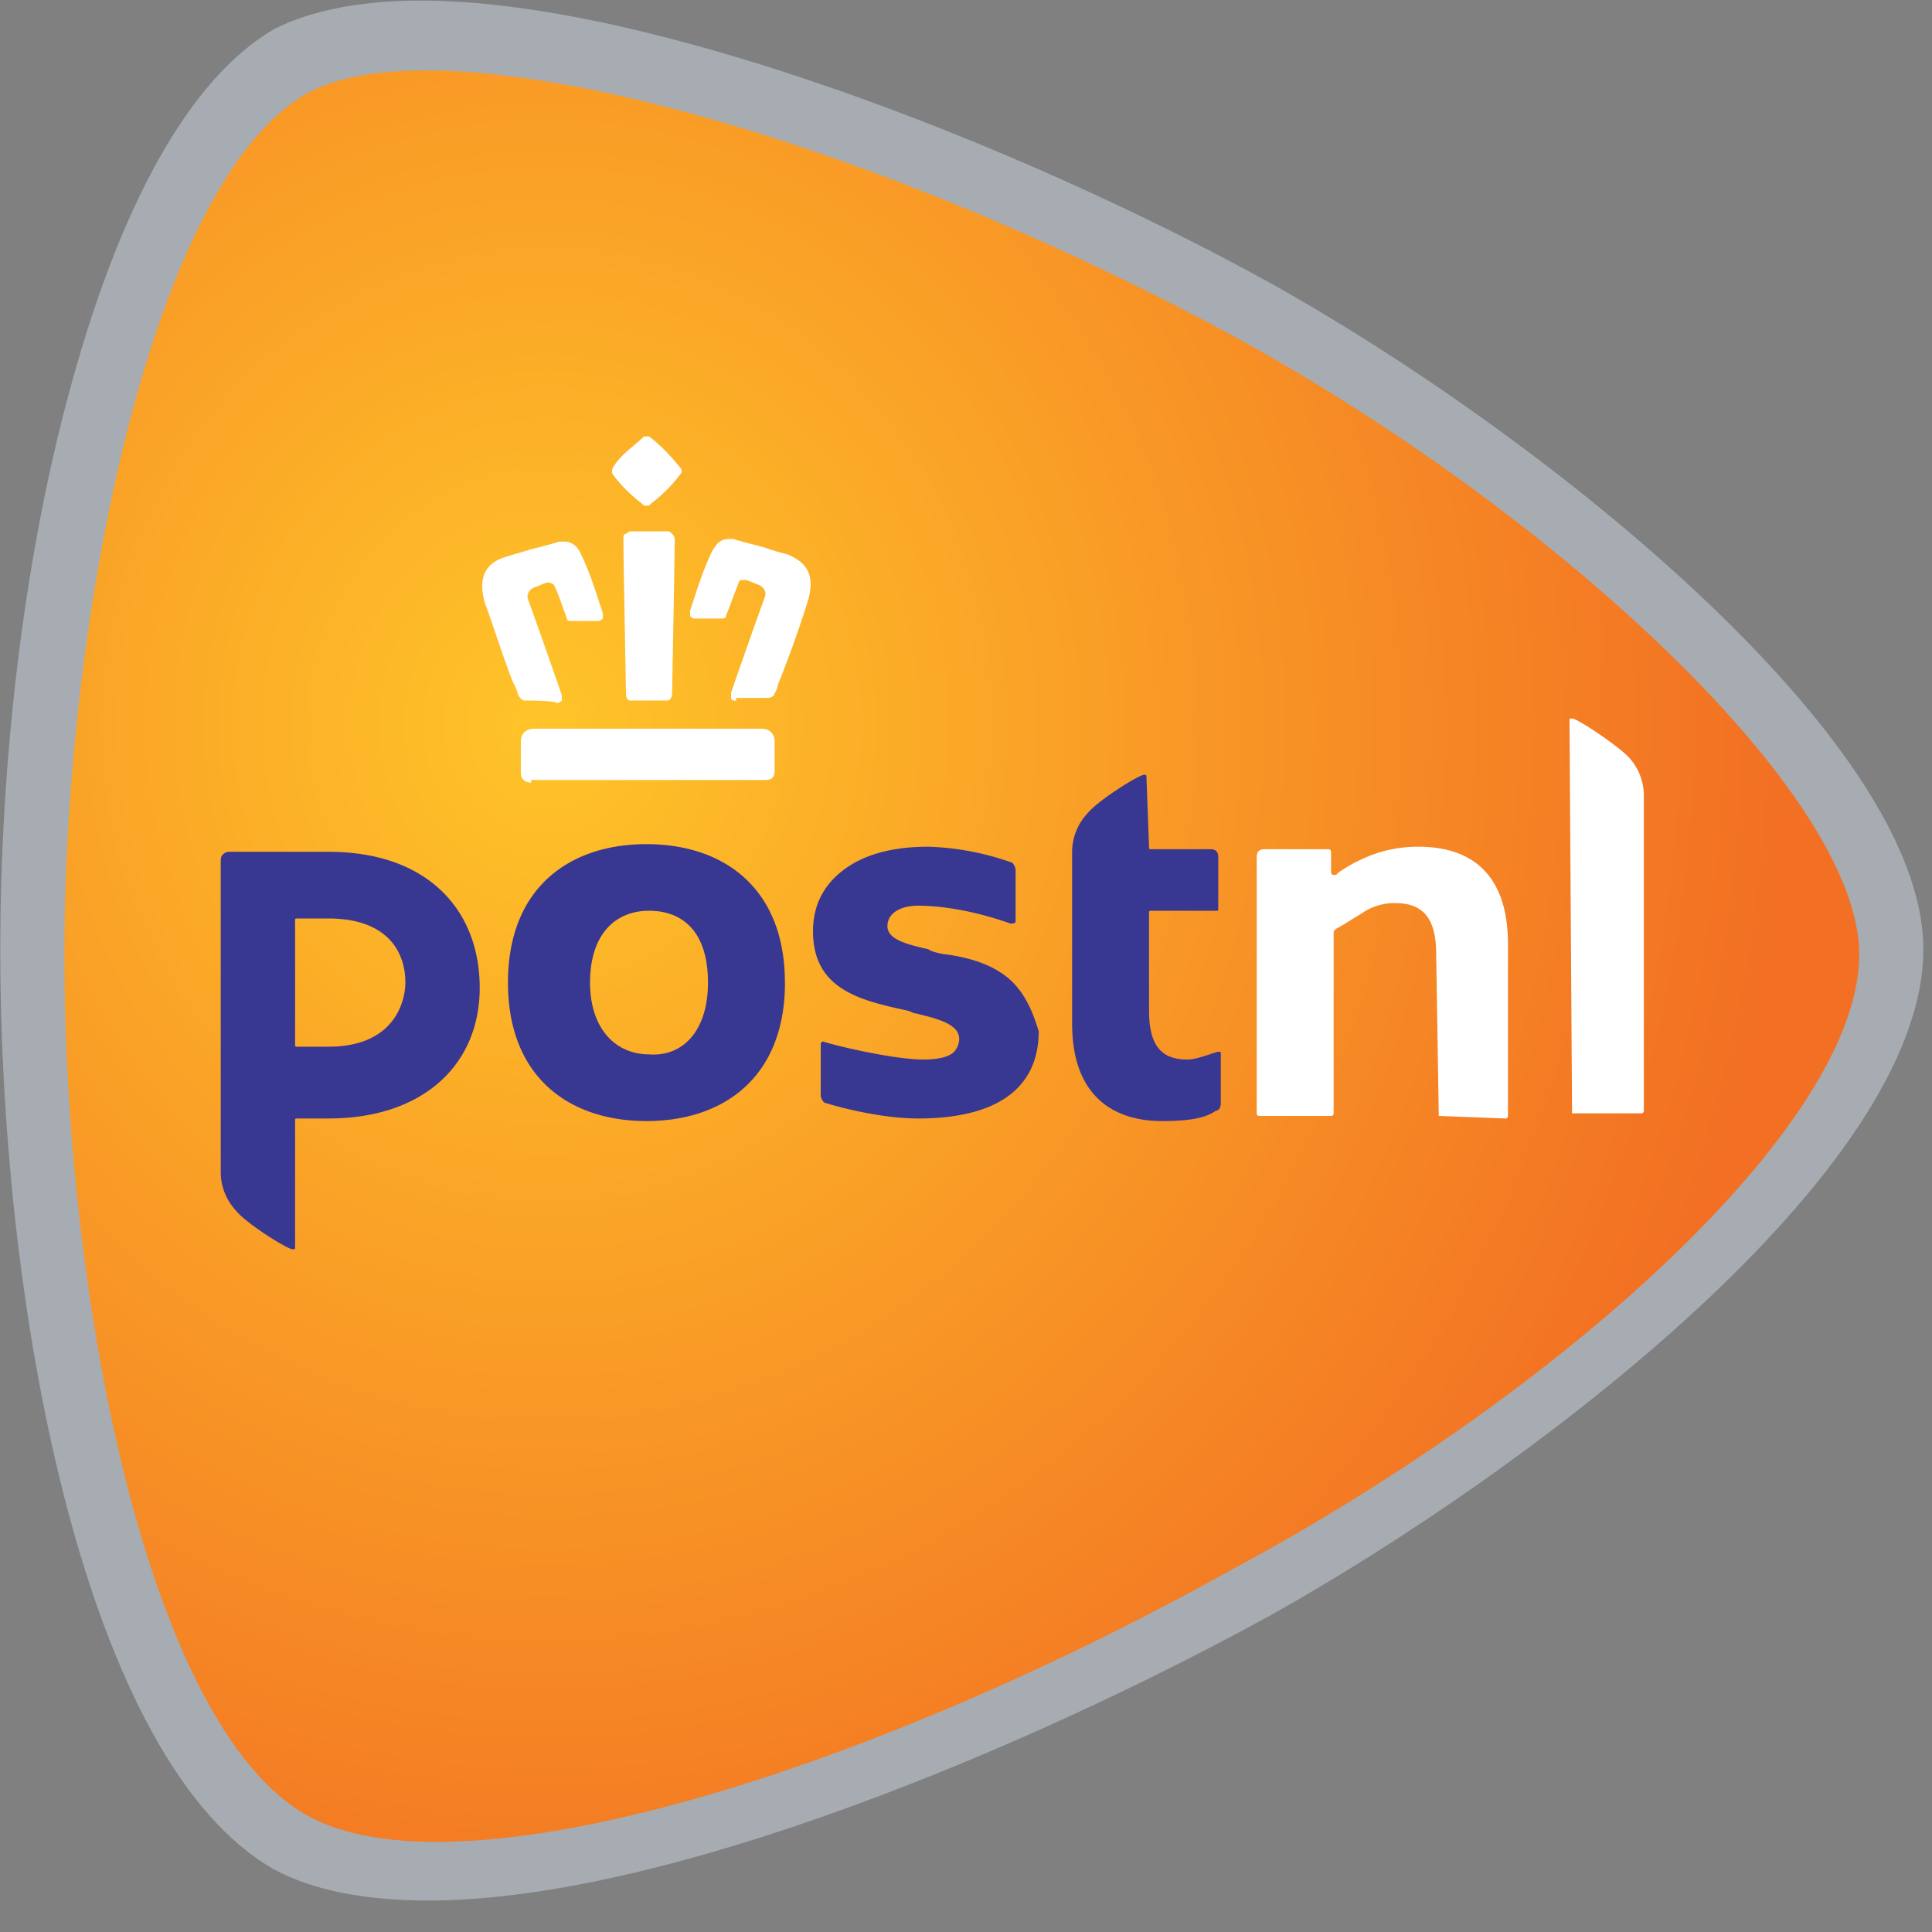
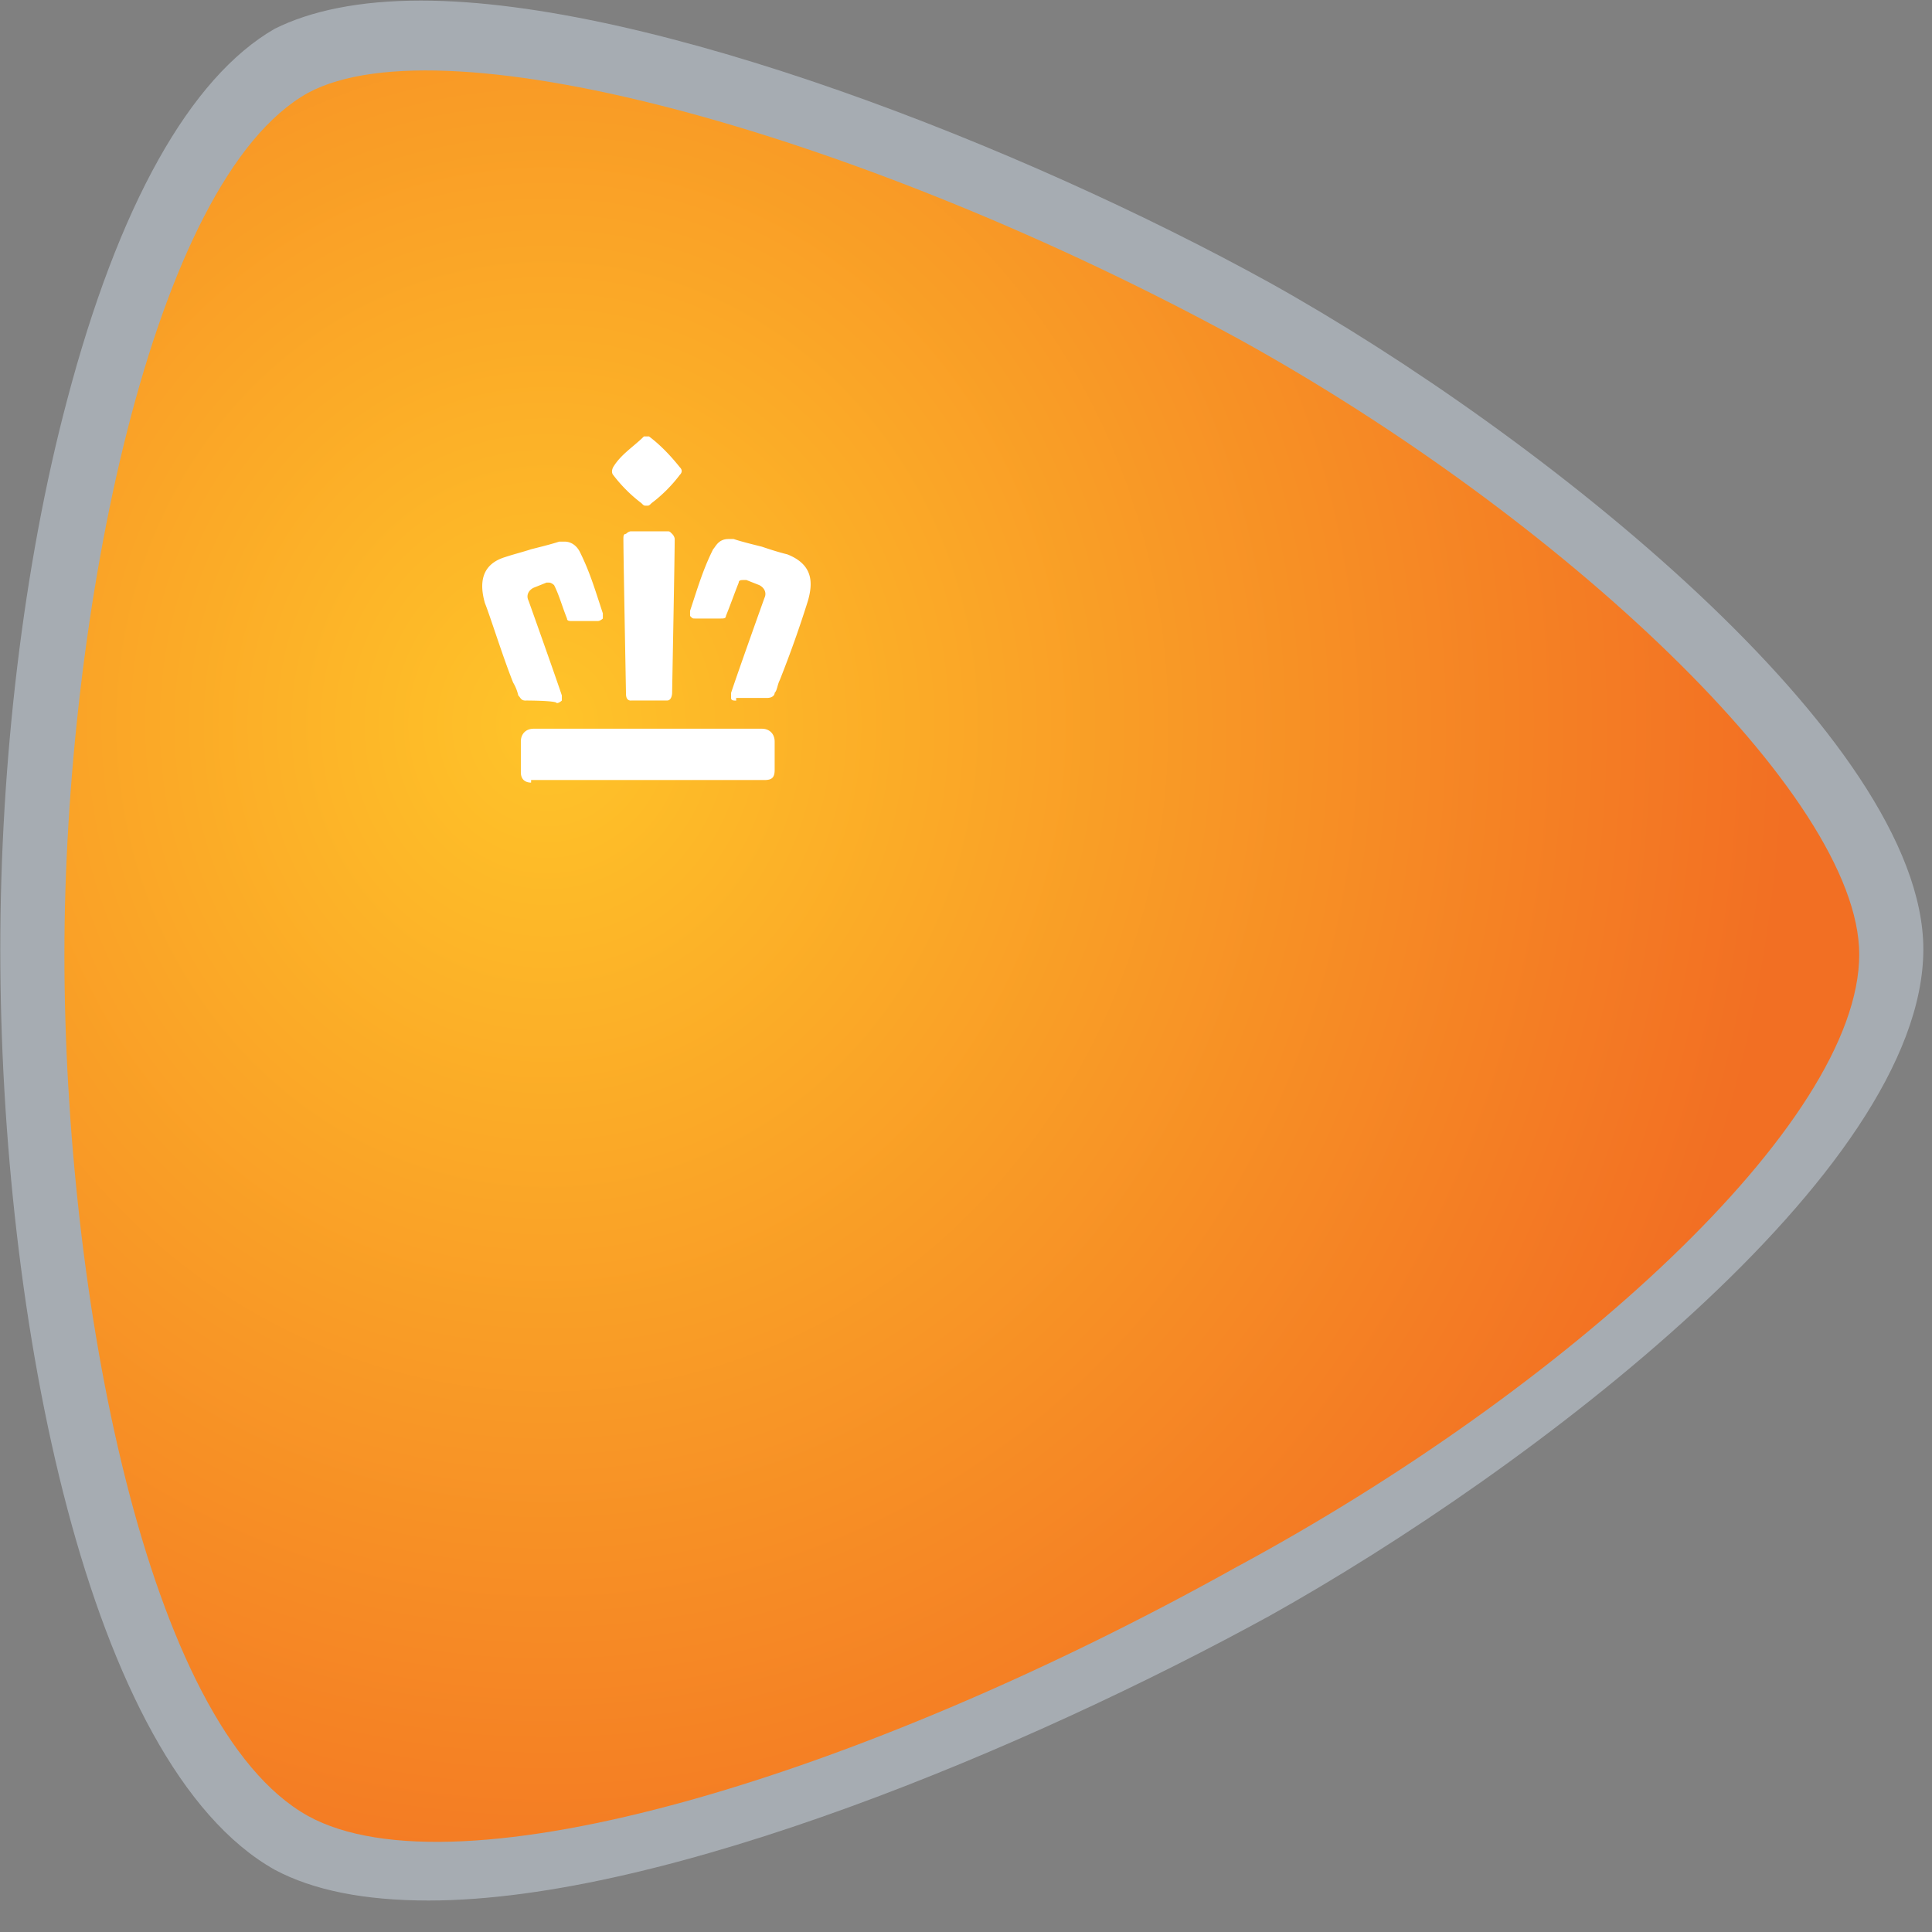
<svg xmlns="http://www.w3.org/2000/svg" width="27" height="27" viewBox="0 0 27 27">
  <rect x="0" y="0" width="27" height="27" fill="#808080" stroke="none" />
  <defs>
    <radialGradient id="logo-postnl-a" cx="26.611%" cy="37.536%" r="71.133%" fx="26.611%" fy="37.536%" gradientTransform="matrix(.987 0 0 1 .003 0)">
      <stop offset="0%" stop-color="#FFC429" />
      <stop offset="100%" stop-color="#F26F23" />
    </radialGradient>
  </defs>
  <g fill="none">
    <path fill="#A6ACB2" d="M5.881.008c3.225 0 8.42 2.042 11.86 3.941 3.799 2.115 9.138 6.379 9.138 9.317 0 3.117-5.482 7.274-9.137 9.316C14.409 24.41 9.32 26.56 5.989 26.56c-.896 0-1.613-.143-2.15-.43C1.223 24.66.004 18.426.004 13.266c0-2.616.323-5.375.932-7.668.717-2.724 1.72-4.515 2.903-5.196C4.34.152 5.02.008 5.88.008" />
    <path fill="url(#logo-postnl-a)" d="M25.983 13.338c0-2.222-4.192-6.128-8.671-8.6C12.116 1.907 6.239.258 4.304 1.298 2.12 2.516.9 8.608.9 13.338c0 4.765 1.147 10.785 3.404 12.04 2.079 1.146 7.704-.538 12.972-3.476 4.587-2.473 8.707-6.2 8.707-8.564" />
-     <path fill="#FFF" d="M20.107 15.595l-.036-2.257c0-.502-.18-.717-.573-.717a.788.788 0 0 0-.466.143c-.18.108-.287.18-.359.215l-.035.036v2.544s0 .036-.036.036h-1.004s-.035 0-.035-.036v-3.583c0-.072.035-.108.107-.108h.896s.036 0 .036.036v.287s0 .036.036.036h.035l.036-.036a2.14 2.14 0 0 1 .394-.215c.251-.108.502-.143.717-.143.824 0 1.254.465 1.254 1.361v2.401s0 .036-.036.036l-.931-.036m1.863 0c-.036 0-.036 0 0 0l-.036-5.518c0-.036 0-.036.036-.036.072 0 .61.358.788.537a.79.79 0 0 1 .215.538v4.407s0 .036-.036.036h-.967" />
-     <path fill="#383792" d="M10.97 13.732c0 1.326-.86 1.935-1.936 1.935-1.075 0-1.935-.61-1.935-1.935 0-1.326.86-1.935 1.935-1.935 1.075 0 1.935.609 1.935 1.935m-1.075 0c0-.717-.358-1.004-.824-1.004-.466 0-.824.323-.824 1.004 0 .645.358 1.003.824 1.003.466.036.824-.322.824-1.003zm6.128-2.867c0-.036 0-.036-.036-.036-.072 0-.645.359-.788.538a.79.79 0 0 0-.215.537v2.401c0 1.04.609 1.362 1.254 1.362.358 0 .609-.036.752-.144.036 0 .072-.035.072-.107v-.68c0-.037 0-.037-.036-.037s-.287.108-.43.108c-.322 0-.537-.144-.537-.681v-1.362c0-.036 0-.036.035-.036h.896c.036 0 .036 0 .036-.035v-.717c0-.072-.036-.108-.107-.108h-.825c-.035 0-.035 0-.035-.035l-.036-.968M3.086 12.012c0-.072.072-.108.108-.108H4.59c1.398 0 2.114.824 2.114 1.9 0 1.074-.788 1.827-2.114 1.827h-.43c-.036 0-.036 0-.036.036v1.756c0 .035 0 .035-.036.035-.071 0-.645-.358-.788-.537a.79.79 0 0 1-.215-.538v-4.371m2.58 1.72c0-.466-.287-.896-1.075-.896h-.43c-.036 0-.036 0-.036.036v1.72c0 .036 0 .036.036.036h.43c.932 0 1.075-.645 1.075-.896zm8.313-.144c-.215-.143-.501-.215-.752-.25-.036 0-.215-.036-.251-.072-.323-.072-.573-.143-.573-.323 0-.179.179-.286.43-.286.322 0 .788.071 1.29.25.035 0 .071 0 .071-.035v-.717c0-.036-.036-.107-.071-.107a3.824 3.824 0 0 0-1.147-.215c-.502 0-.896.107-1.183.322-.286.215-.43.502-.43.86 0 .824.681.968 1.326 1.11.108.037.072.037.108.037.286.071.609.143.609.358a.274.274 0 0 1-.072.18c-.071.07-.215.107-.43.107-.394 0-1.182-.18-1.397-.251-.036 0-.036.036-.036.036v.716c0 .036.036.108.072.108 0 0 .68.215 1.29.215 1.11 0 1.684-.43 1.684-1.218-.108-.359-.251-.645-.538-.825" />
    <path fill="#FFF" d="M7.422 10.937c-.072 0-.143-.036-.143-.144v-.43c0-.107.071-.179.179-.179h3.189c.107 0 .179.072.179.18v.394c0 .107-.036.143-.143.143H7.422m2.867-1.11c-.036 0-.072 0-.072-.037v-.071c.107-.323.466-1.326.466-1.326.035-.072 0-.143-.072-.18l-.18-.071h-.035c-.036 0-.072 0-.072.036-.071.179-.107.287-.179.466 0 .036-.036.036-.071.036h-.359c-.036 0-.036 0-.071-.036v-.072c.107-.322.179-.573.322-.86.036-.036.072-.143.215-.143h.072c.107.036.25.071.394.107.107.036.215.072.358.108.358.143.358.394.287.645a15.63 15.63 0 0 1-.394 1.11c-.036.072-.036.144-.072.18 0 .036-.036.071-.108.071h-.43v.036zm-1.47 0c-.071 0-.071-.072-.071-.108 0-.036-.036-1.9-.036-2.15 0-.036 0-.072.036-.072 0 0 .036-.036.071-.036h.502c.036 0 .036 0 .072.036s.036.072.036.072c0 .25-.036 2.114-.036 2.15 0 0 0 .107-.072.107h-.502zm-1.469 0c-.071 0-.071-.037-.107-.072a.605.605 0 0 0-.072-.18c-.143-.358-.322-.931-.394-1.11-.072-.251-.072-.538.287-.645.107-.036.25-.072.358-.108.143-.036.287-.072.394-.107h.072c.107 0 .179.071.215.143.143.287.215.537.322.86v.072s-.036.035-.071.035h-.359c-.036 0-.071 0-.071-.035-.072-.18-.108-.323-.18-.466 0 0-.035-.036-.071-.036h-.036l-.18.072c-.071.035-.107.107-.071.179 0 0 .358 1.003.466 1.326v.071s-.036.036-.072.036c0-.036-.43-.036-.43-.036zm1.684-2.724c-.035 0-.035 0-.071-.036a2.053 2.053 0 0 1-.394-.394s-.036-.036 0-.108c.107-.179.286-.286.43-.43h.071c.144.108.287.251.43.43.036.036.036.072 0 .108-.107.143-.25.287-.394.394-.036.036-.036.036-.072.036z" />
  </g>
</svg>